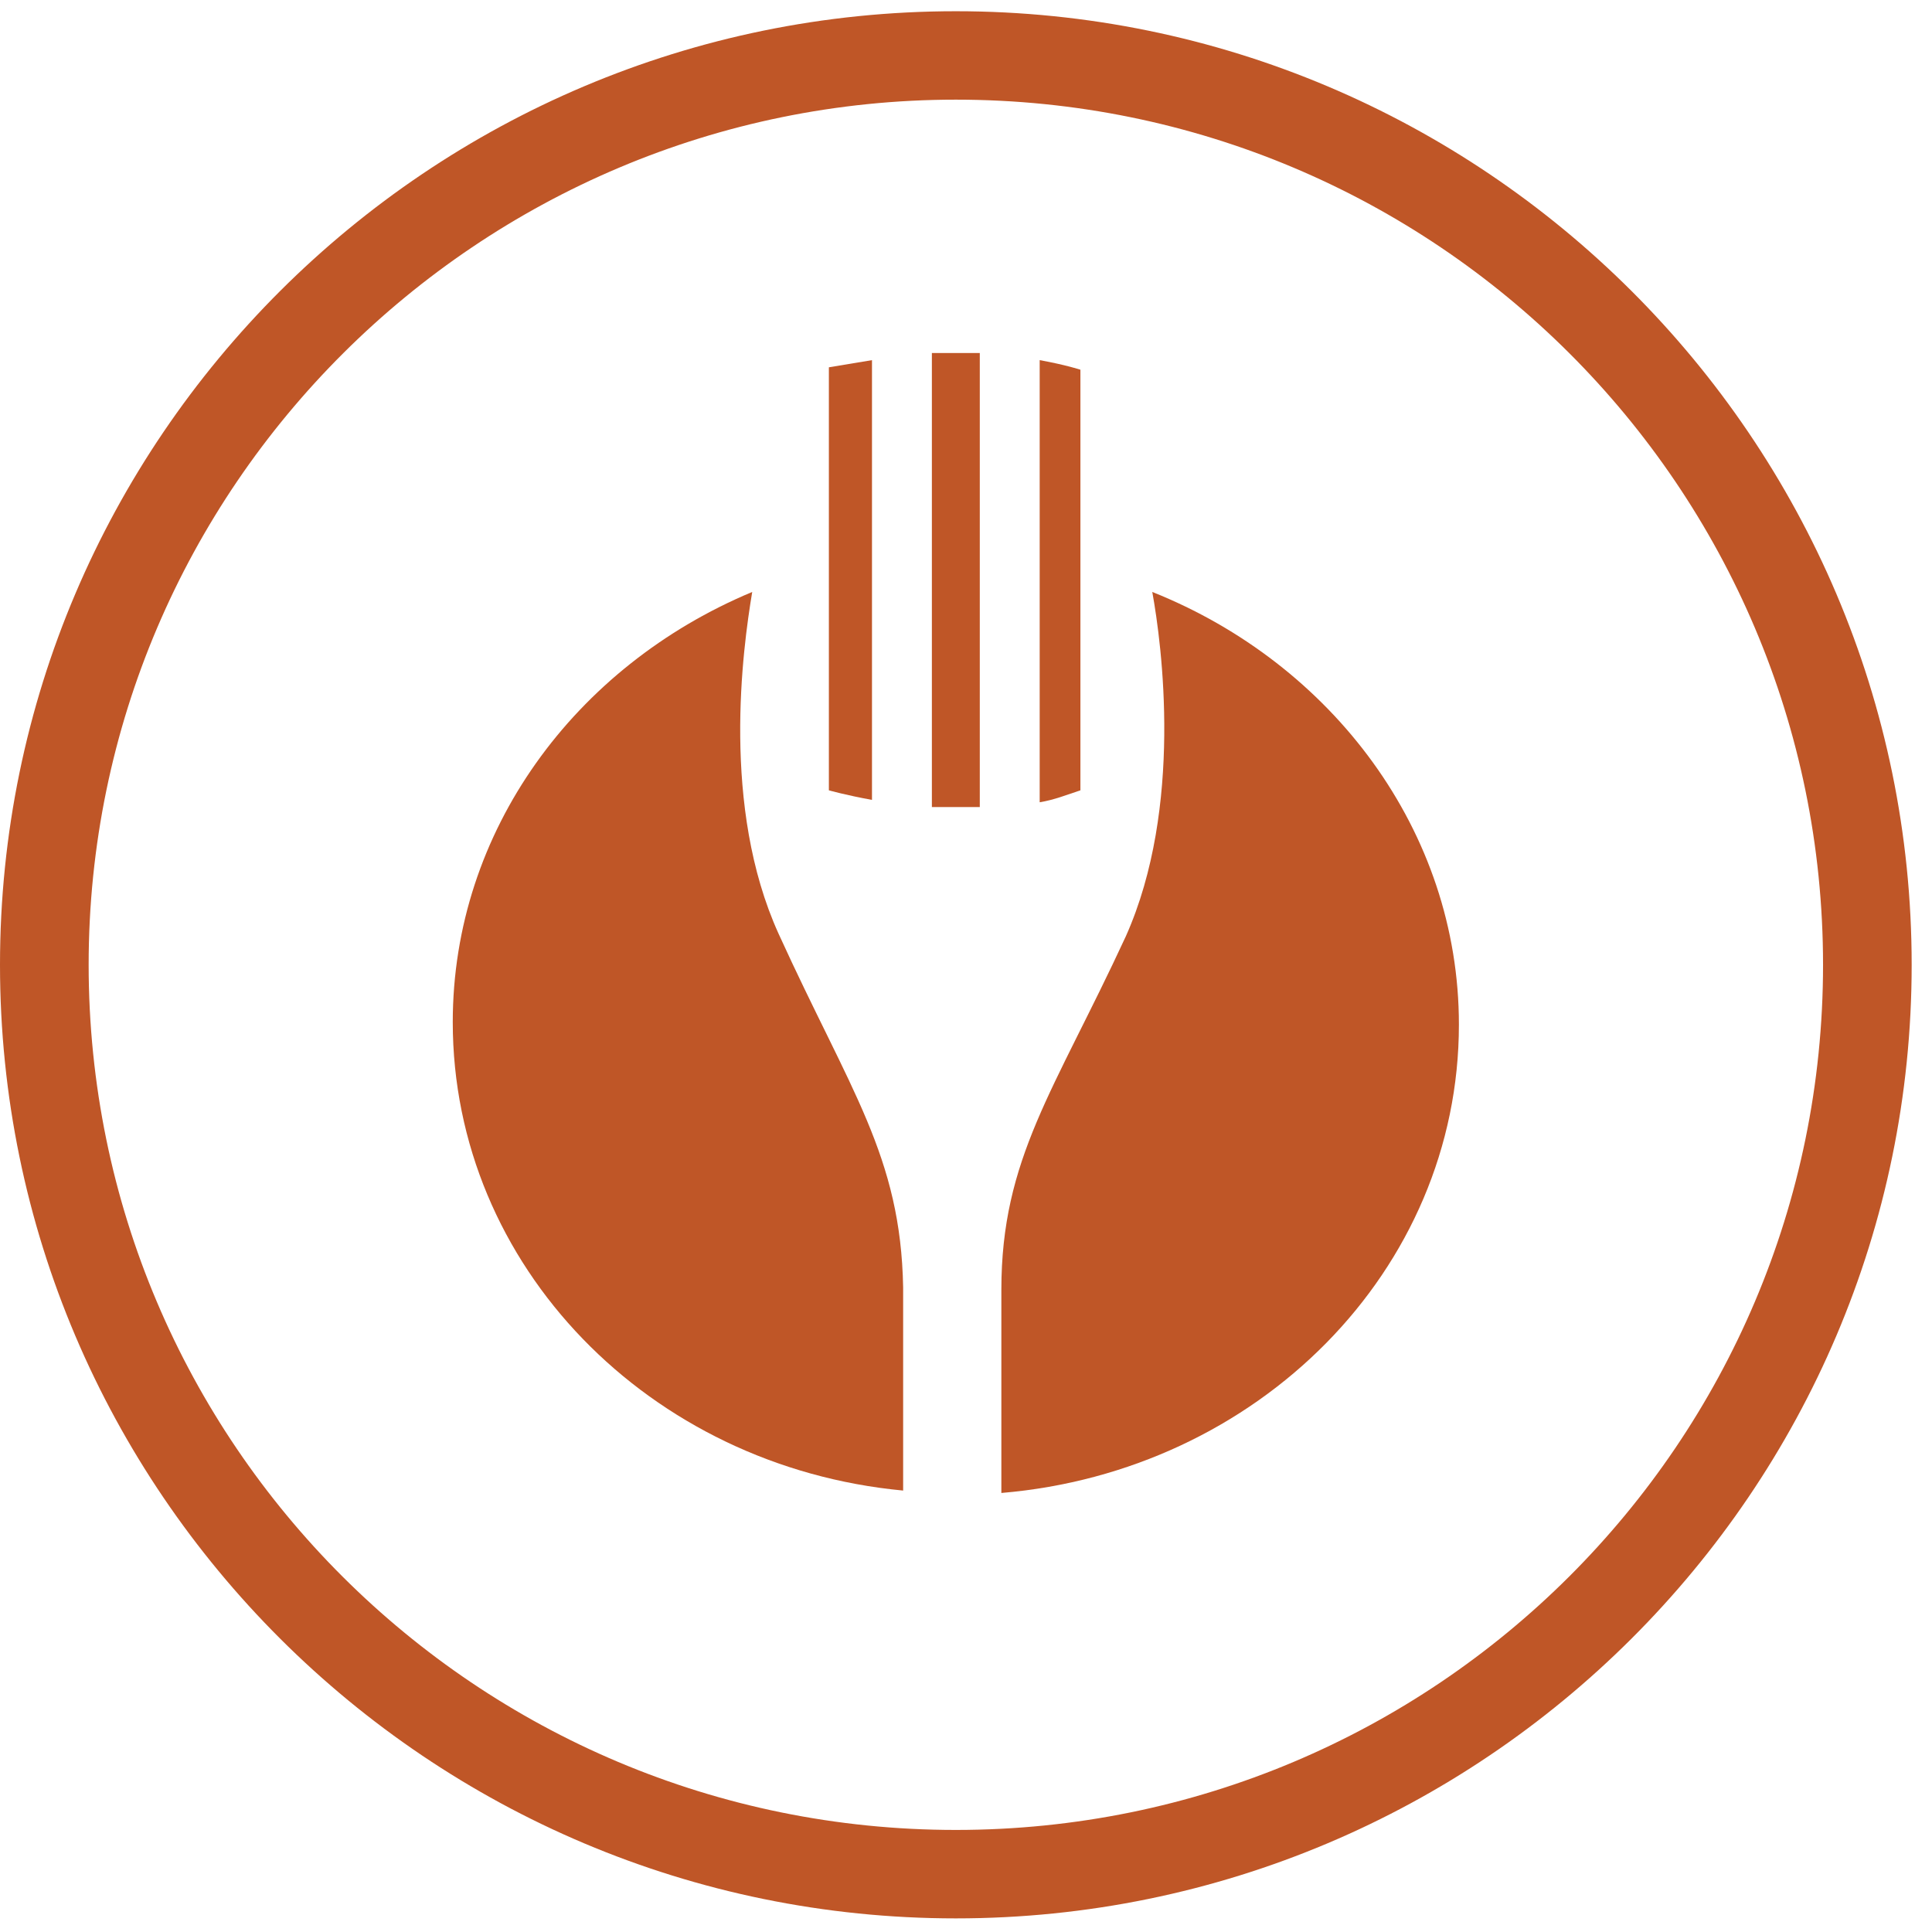
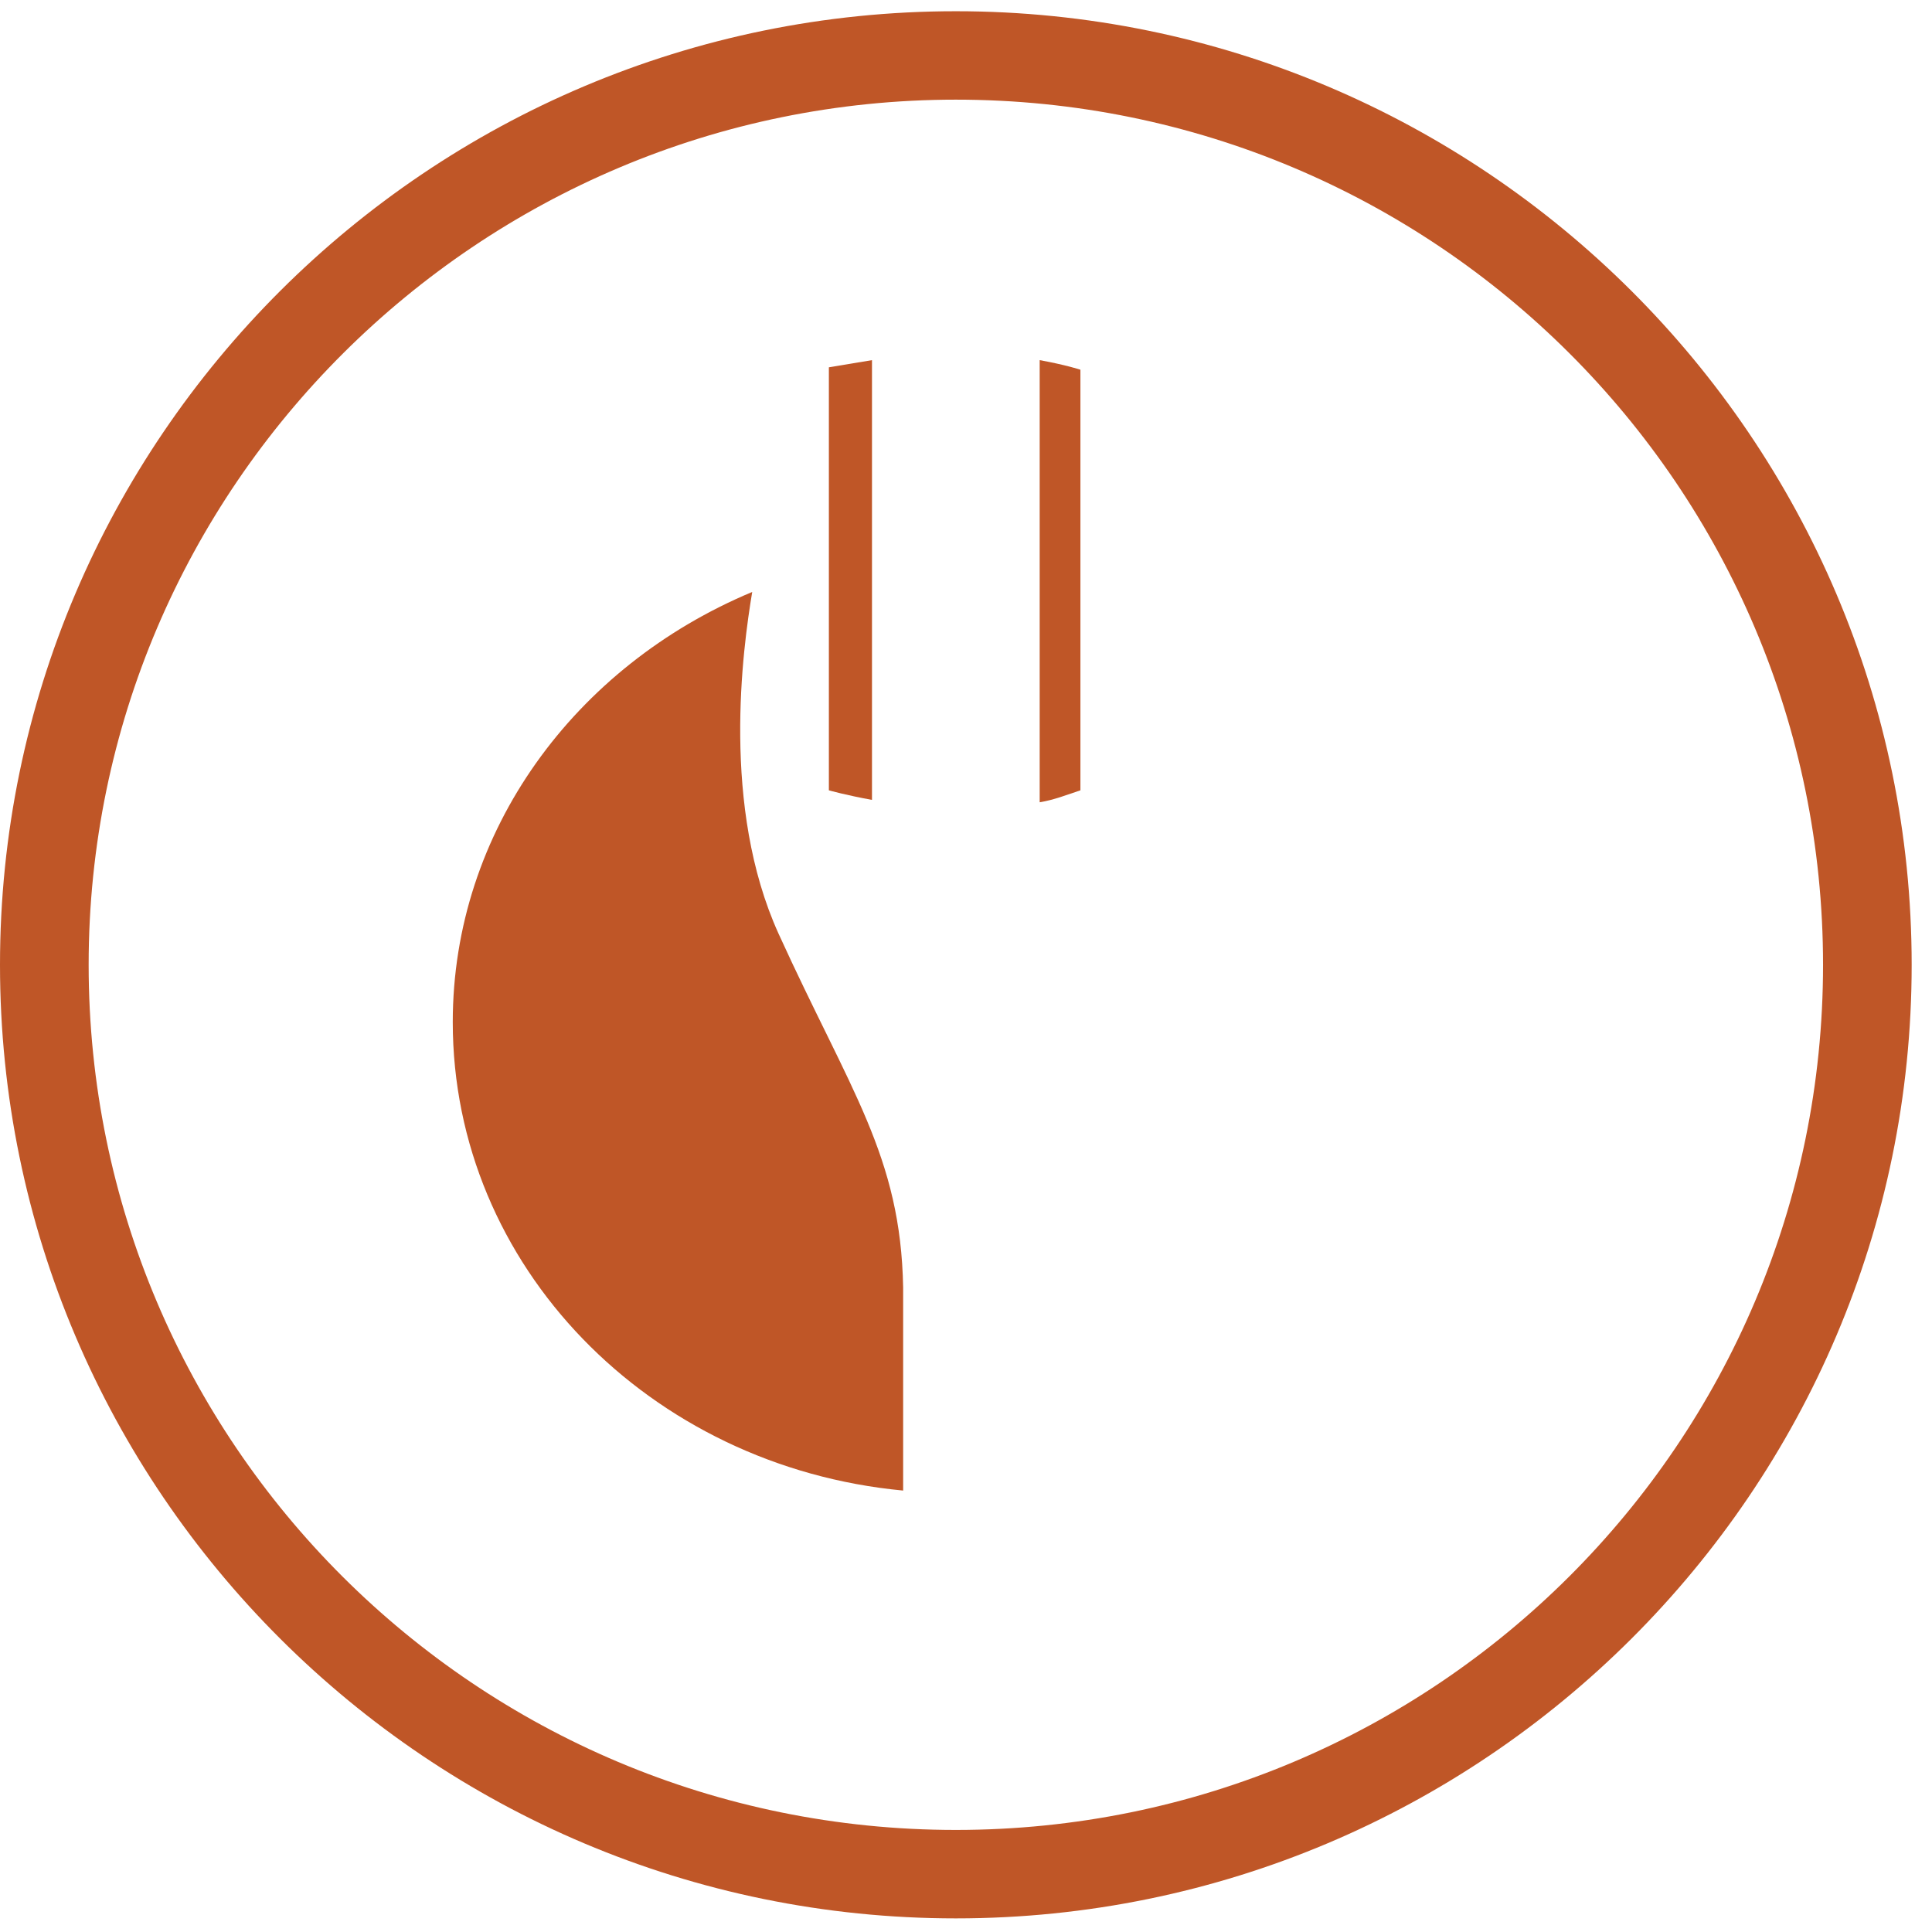
<svg xmlns="http://www.w3.org/2000/svg" width="45" height="45" viewBox="0 0 86 85" fill="none">
  <path d="M42.548 84.894C19.088 84.894 0 65.851 0 42.447C0 19.043 19.088 0 42.548 0C66.007 0 85.095 19.043 85.095 42.447C85.095 65.851 66.007 84.894 42.548 84.894ZM42.548 3.936C21.327 3.936 3.946 21.17 3.946 42.447C3.946 63.723 21.221 80.957 42.548 80.957C63.875 80.957 81.15 63.723 81.15 42.447C81.15 21.17 63.875 3.936 42.548 3.936Z" fill="#BF5627" />
  <path d="M40.202 56.914C40.202 60.425 40.202 63.723 40.202 65.85C28.898 64.787 20.154 55.85 20.154 44.999C20.154 36.489 25.593 29.148 33.484 25.85C33.057 28.404 32.097 35.425 34.657 41.063C37.856 48.084 40.095 50.957 40.202 56.808V56.914Z" fill="#BF5627" />
-   <path d="M64.941 45.106C64.941 56.063 55.984 64.999 44.574 65.957C44.574 63.829 44.574 60.425 44.574 56.914C44.574 51.063 46.92 48.084 50.119 41.169C52.678 35.425 51.718 28.191 51.292 25.85C59.289 29.042 64.941 36.489 64.941 45.106Z" fill="#BF5627" />
  <path d="M36.896 15.85C37.536 15.744 38.176 15.638 38.815 15.531V35.106C37.642 34.893 36.896 34.68 36.896 34.68V15.85Z" fill="#BF5627" />
-   <path d="M43.614 15.213V35.425C42.868 35.425 42.228 35.425 41.481 35.425V15.213C42.228 15.213 42.974 15.213 43.614 15.213Z" fill="#BF5627" />
  <path d="M48.093 15.85V34.68C47.453 34.893 46.92 35.106 46.28 35.212V15.531C47.453 15.744 48.093 15.957 48.093 15.957V15.85Z" fill="#BF5627" />
</svg>